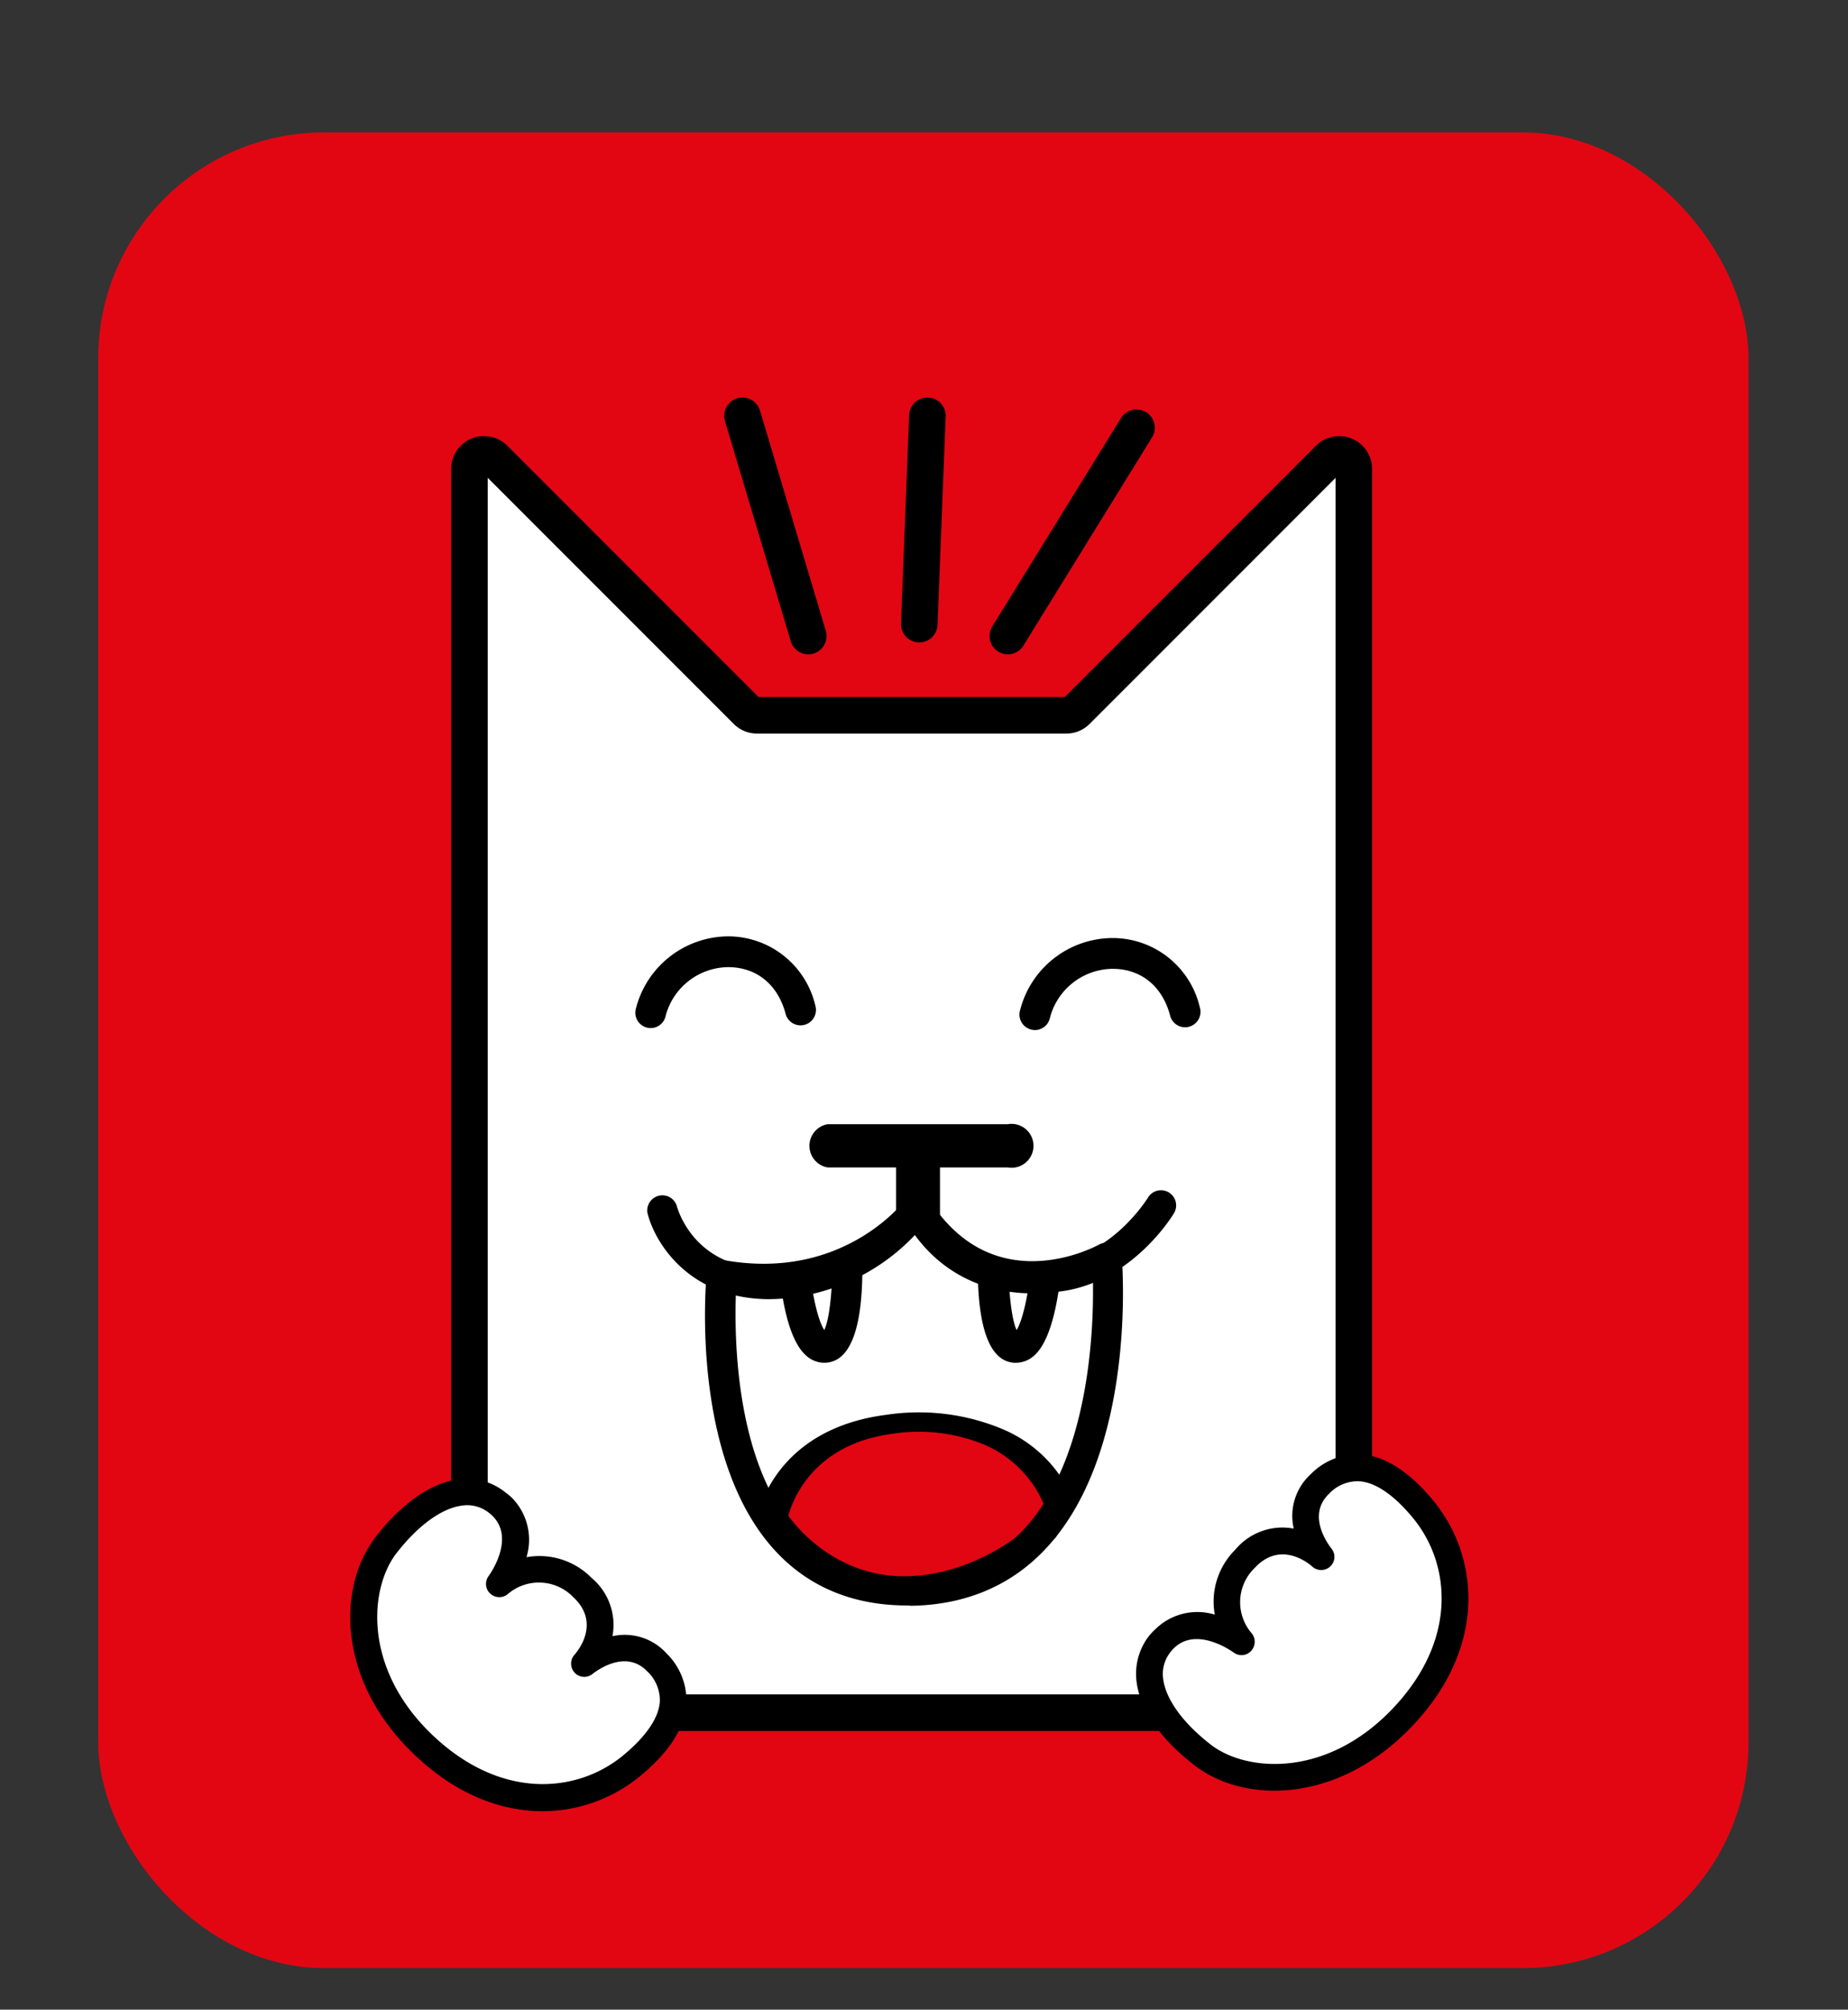
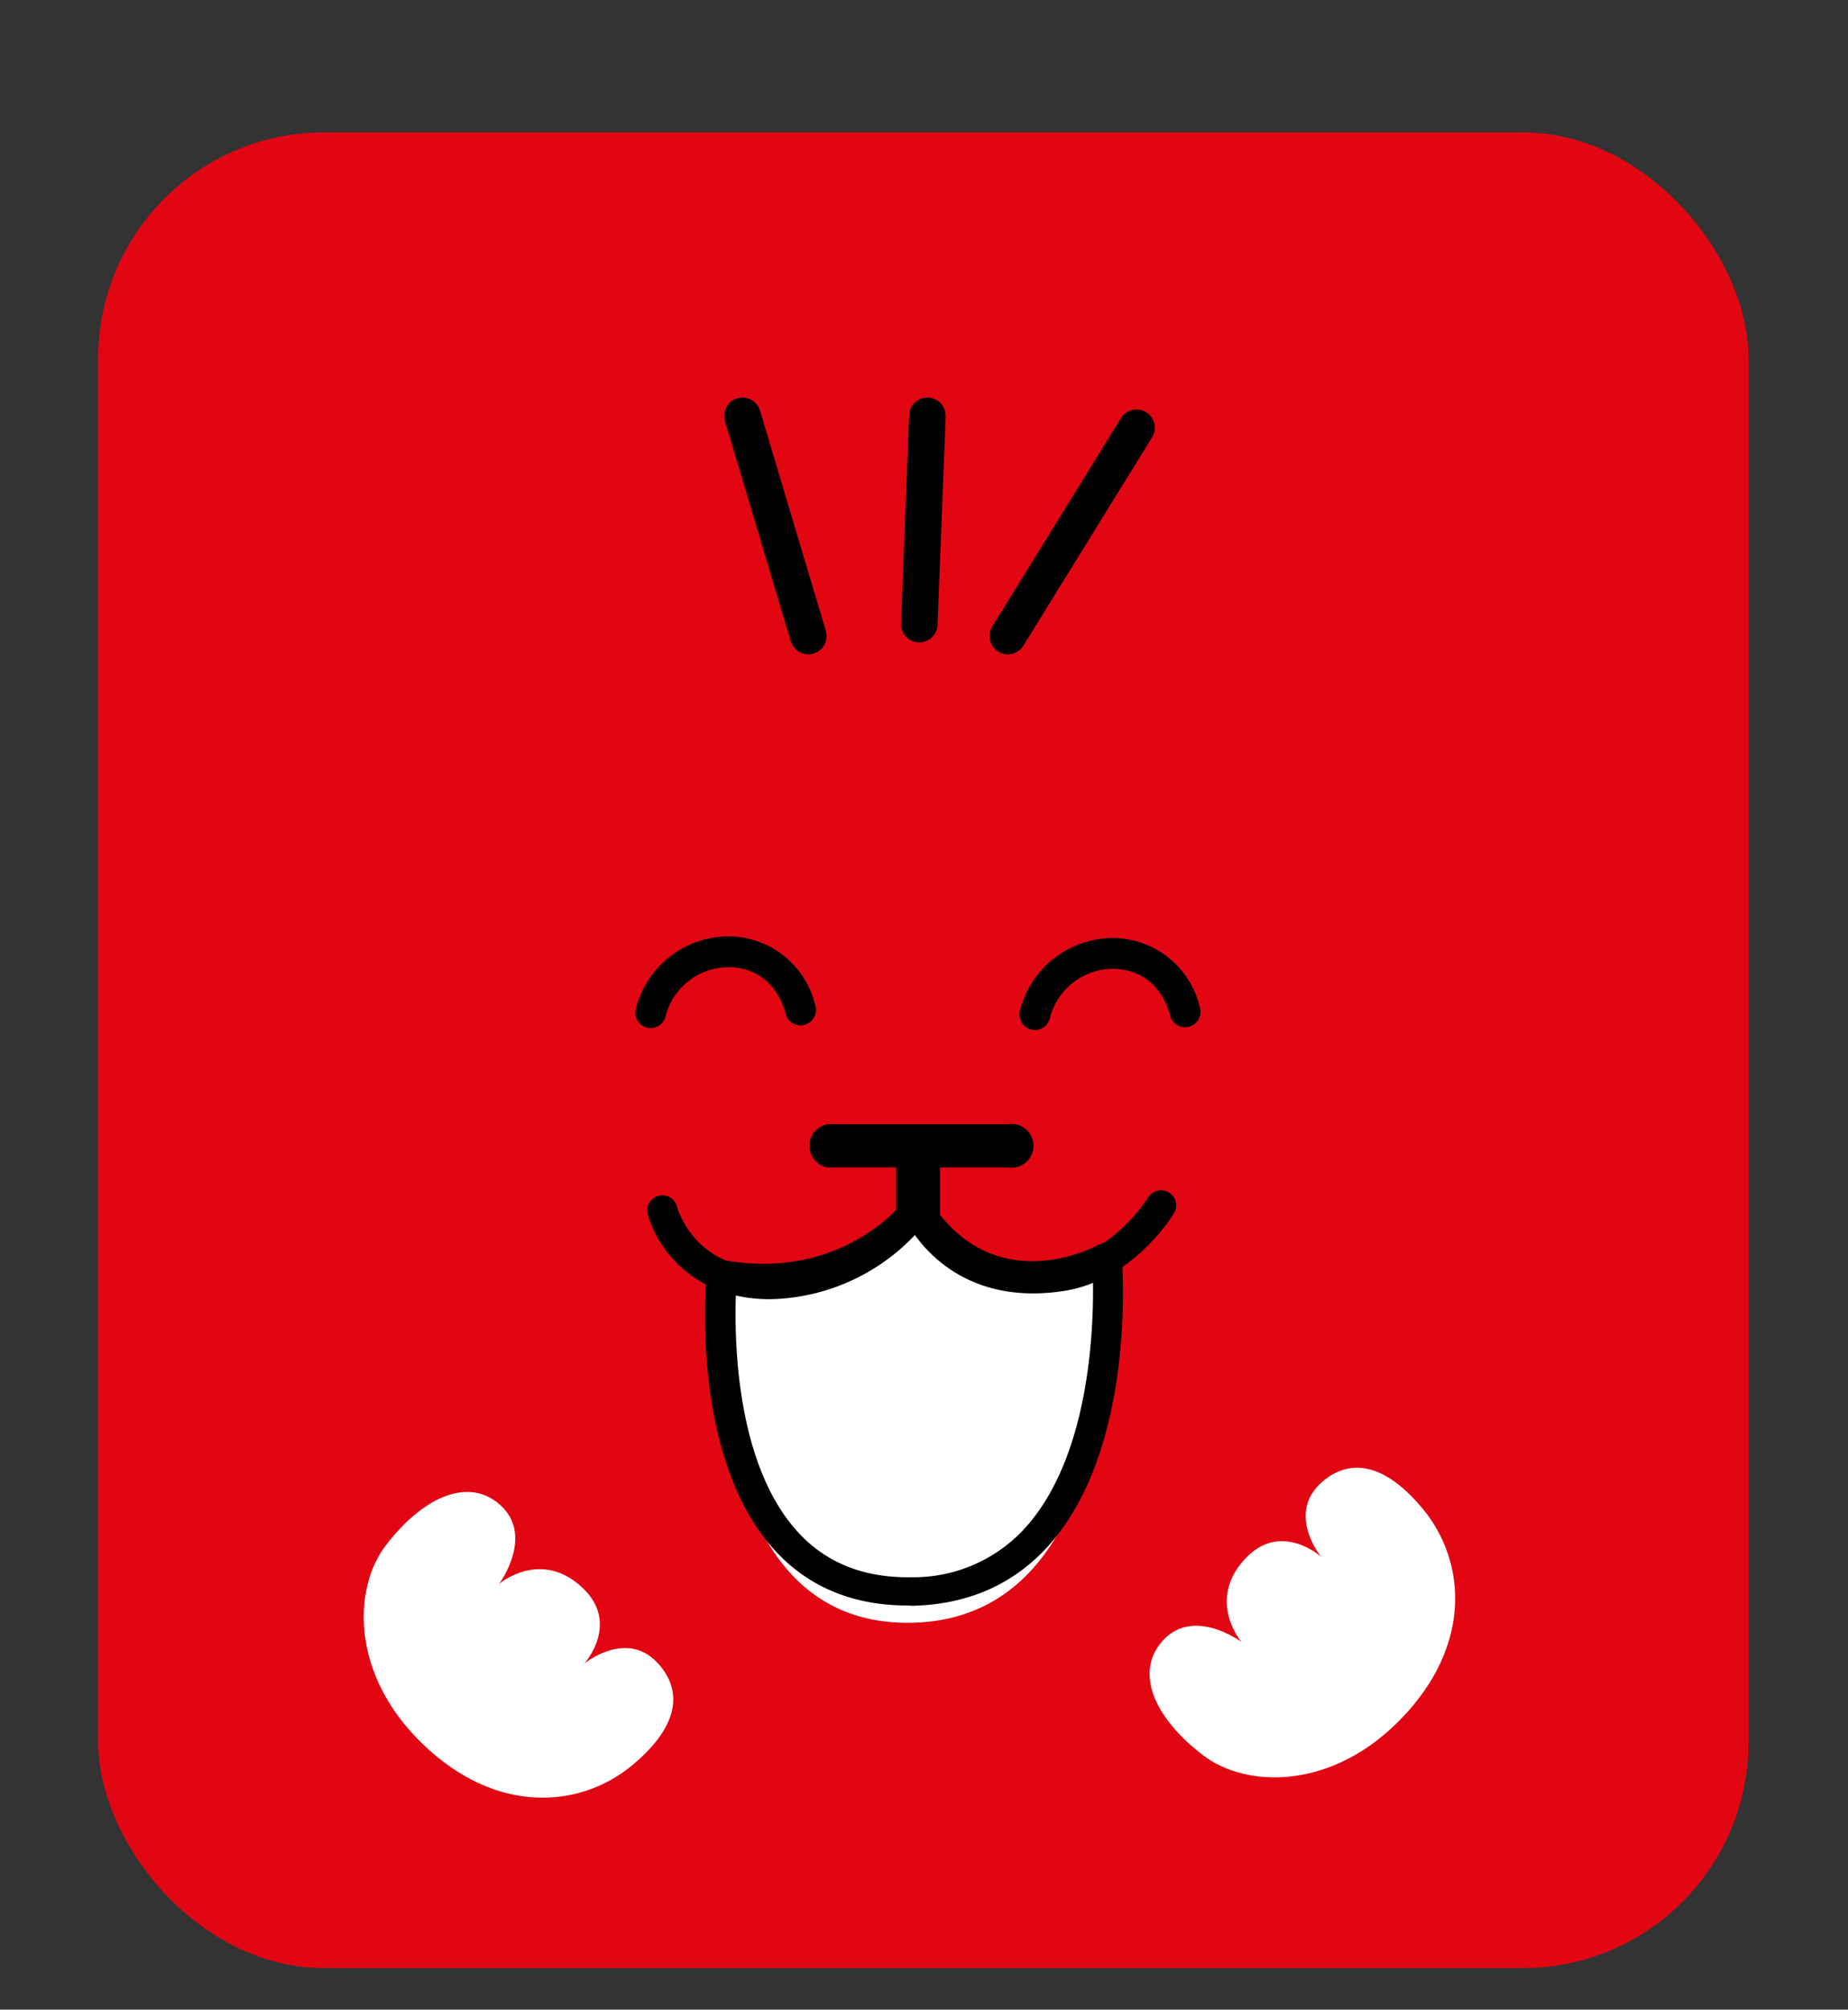
<svg xmlns="http://www.w3.org/2000/svg" id="Слой_1" data-name="Слой 1" viewBox="0 0 252.73 274.72">
  <rect x="0" y="0" width="252.73" height="274.72" fill="#333333" stroke="none" />
  <defs>
    <style>.cls-1,.cls-3,.cls-4{fill:#fff;}.cls-1{clip-rule:evenodd;}.cls-2,.cls-6{fill:#e20613;}.cls-3,.cls-7{stroke:#000;stroke-miterlimit:10;stroke-width:5px;}.cls-4,.cls-6{fill-rule:evenodd;}.cls-5{clip-path:url(#clip-path);}.cls-7{fill:#8bd2f5;stroke-linecap:round;}</style>
    <clipPath id="clip-path">
-       <path class="cls-1" d="M98.72,175s-4.34,47.48,26,46.83c30.5-.64,26.67-49.4,26.67-49.4s-15.93,9.5-25.91-7.11A26.92,26.92,0,0,1,98.72,175Z" />
-     </clipPath>
+       </clipPath>
  </defs>
  <rect class="cls-2" x="13.42" y="18.1" width="225.7" height="250.94" rx="30.89" transform="translate(252.55 287.14) rotate(-180)" />
-   <path class="cls-3" d="M147.24,97.2a2,2,0,0,1-1.41.58h-42.3a2,2,0,0,1-1.41-.58L67.62,62.7a2,2,0,0,0-3.42,1.42v168h0a2,2,0,0,0,2,2H183.15a2,2,0,0,0,2-2h0v-168a2,2,0,0,0-3.41-1.42Z" />
  <path d="M137.82,159.59H113.18a3,3,0,0,1,0-5.91h24.64a3,3,0,1,1,0,5.91Z" />
  <path d="M122.55,172.17V158.3c0-.92,1.32-1.67,3-1.67s3,.75,3,1.67v13.87c0,.92-1.32,1.66-3,1.66S122.55,173.09,122.55,172.17Z" />
  <path class="cls-4" d="M194.67,206.37c5.73,7,6.77,18.41-3,28.53-9.57,9.94-21.3,9.5-27.11,5.07-6.4-4.87-9.3-10.89-5.92-15.24,4.21-5.43,11.14-.28,11.14-.28s-4.83-5.61.48-11.34c4.9-5.29,10.41-.3,10.41-.3s-4.62-5.63-.19-9.92C183.54,199.94,188.47,198.82,194.67,206.37Z" />
-   <path d="M158,222.72a8.18,8.18,0,0,1,8.13-2,10,10,0,0,1,2.8-8.87,8.39,8.39,0,0,1,8-2.89,7.69,7.69,0,0,1,2.29-7.4,9,9,0,0,1,6.84-2.75c3.32.19,6.69,2.34,10,6.38,6.12,7.45,7.55,19.91-3.09,30.94-10,10.4-22.68,10.47-29.52,5.26-4.65-3.54-7.48-7.58-8-11.39a8.45,8.45,0,0,1,1.72-6.41A10.15,10.15,0,0,1,158,222.72Zm13.07,3a1.8,1.8,0,0,1-2.36.18c-.22-.16-5.57-4-8.63-.07a4.81,4.81,0,0,0-1,3.72c.37,2.8,2.77,6.07,6.58,9,4.79,3.65,15.64,4.56,24.71-4.89s8-19.91,2.89-26.12h0c-2.61-3.18-5.18-4.93-7.42-5.05a5.36,5.36,0,0,0-4.1,1.73c-3.11,3,0,7,.34,7.46a1.79,1.79,0,0,1-.16,2.46,1.82,1.82,0,0,1-2.47,0c-.42-.38-4.3-3.64-7.86.2a6.5,6.5,0,0,0-.42,8.92,1.83,1.83,0,0,1-.07,2.42A.08.08,0,0,1,171.07,225.73Zm23.6-19.36Z" />
  <path class="cls-4" d="M86.34,241.41c-7,5.73-18.4,6.77-28.53-3-9.94-9.58-9.5-21.31-5.07-27.12,4.87-6.4,10.89-9.29,15.24-5.92,5.43,4.22.28,11.15.28,11.15s5.61-4.83,11.34.47c5.3,4.91.31,10.42.31,10.42s5.63-4.63,9.91-.2C92.77,230.27,93.9,235.2,86.34,241.41Z" />
-   <path d="M70,204.74a8.18,8.18,0,0,1,2,8.13,10,10,0,0,1,8.87,2.8,8.39,8.39,0,0,1,2.89,8A7.69,7.69,0,0,1,91.13,226a9,9,0,0,1,2.74,6.83c-.19,3.33-2.33,6.7-6.37,10-7.46,6.13-19.92,7.55-30.95-3.08-10.4-10-10.46-22.69-5.26-29.53,3.54-4.64,7.59-7.48,11.39-8A8.43,8.43,0,0,1,69.1,204,9.81,9.81,0,0,1,70,204.74Zm-3,13.07a1.81,1.81,0,0,1-.18-2.36c.17-.23,4-5.57.07-8.63a4.76,4.76,0,0,0-3.72-1c-2.79.36-6.06,2.76-9,6.57-3.64,4.79-4.56,15.64,4.89,24.71s19.91,8,26.12,2.9h0c3.18-2.62,4.93-5.18,5.06-7.42a5.43,5.43,0,0,0-1.73-4.11c-3-3.11-7,0-7.47.35a1.79,1.79,0,0,1-2.46-.17,1.82,1.82,0,0,1,0-2.46c.38-.43,3.65-4.31-.19-7.87a6.53,6.53,0,0,0-8.93-.42,1.82,1.82,0,0,1-2.42-.06Zm19.36,23.6h0Z" />
  <path class="cls-4" d="M98.72,175s-4.34,47.48,26,46.83c30.5-.64,26.67-49.4,26.67-49.4s-15.93,9.5-25.91-7.11A26.92,26.92,0,0,1,98.72,175Z" />
  <g class="cls-5">
-     <path class="cls-6" d="M105.67,208.1s2-10.89,16-12.65c13.11-1.66,21.41,4.5,23.65,12.06,0,0-7.8,9.39-20.62,10A21.91,21.91,0,0,1,105.67,208.1Z" />
    <path d="M123.56,218.19a23.82,23.82,0,0,1-19.82-10.29.87.87,0,0,1-.13-.66c.09-.48,2.41-11.91,17.64-13.84a29.7,29.7,0,0,1,15.59,1.85,18.09,18.09,0,0,1,10.5,11.32,1,1,0,0,1-.21.89,32.65,32.65,0,0,1-22.3,10.7Zm-15.75-11c1.14,1.6,6.8,8.71,16.72,8.26s17-7.16,18.58-8.89a15.42,15.42,0,0,0-8.59-9.11A23.48,23.48,0,0,0,122.05,196C111,197.44,108.28,205.41,107.81,207.22Zm-2.14.18Z" />
    <path class="cls-4" d="M108.51,171.83s.7,12.62,4.32,12.38,2.94-14.05,2.94-14.05Z" />
    <path d="M112.73,186.29a3.68,3.68,0,0,1-2.5-1c-3-2.63-3.66-10.88-3.79-13.34a2.07,2.07,0,0,1,1.6-2.14l7.27-1.67a2.06,2.06,0,0,1,2.54,1.92c.35,7.23-.2,15.92-4.88,16.22Zm-2-12.83c.36,3.66,1.17,7.13,2,8.36.66-1.37,1.1-5.09,1.1-9.07Z" />
-     <path class="cls-4" d="M143.15,171.83s-.7,12.62-4.32,12.38-2.94-14.05-2.94-14.05Z" />
+     <path class="cls-4" d="M143.15,171.83Z" />
    <path d="M138.93,186.29h-.24c-4.68-.3-5.23-9-4.88-16.22a2.06,2.06,0,0,1,2.54-1.92l7.27,1.67a2.09,2.09,0,0,1,1.61,2.14c-.14,2.46-.82,10.71-3.79,13.34A3.72,3.72,0,0,1,138.93,186.29Zm-1-13.54c0,4,.44,7.7,1.1,9.07.78-1.23,1.59-4.7,1.95-8.36Z" />
  </g>
  <path d="M124.07,219.47c-7,0-12.84-2.26-17.33-6.73C94.21,200.29,96.55,175,96.65,174a1.9,1.9,0,0,1,.82-1.36,2.2,2.2,0,0,1,1.64-.36c16,2.82,24.29-7.74,24.64-8.19a2.15,2.15,0,0,1,1.77-.81,2.11,2.11,0,0,1,1.7.93c8.81,13.59,22.49,6.25,23.07,5.93a2.25,2.25,0,0,1,2-.06,1.91,1.91,0,0,1,1.11,1.56c.1,1.11,2.15,27.24-10.76,40.46-4.66,4.77-10.7,7.27-17.94,7.41Zm-23.41-43.12c-.27,6.14-.22,24.5,9.12,33.77,3.79,3.77,8.79,5.6,14.85,5.49a20.65,20.65,0,0,0,15-6.14c9.4-9.62,10-27.87,9.83-34.81-5.2,1.81-16.08,3.85-24.17-6.32a29.7,29.7,0,0,1-20.76,8.23A33.77,33.77,0,0,1,100.66,176.35Z" />
  <path d="M105.25,177.6c-10.93,0-15.7-7.65-16.71-11.81a2.07,2.07,0,0,1,4-1c.1.39,2.44,9.11,13.52,8.63s17.6-9.24,17.66-9.33a2.08,2.08,0,0,1,3.62.42c.16.4,4.29,9.87,17.5,7.86,7.53-1.14,12.11-8.58,12.16-8.66a2.07,2.07,0,0,1,3.55,2.14c-.22.37-5.6,9.18-15.09,10.63-11.59,1.76-17.71-4-20.34-7.65a28,28,0,0,1-18.88,8.74Z" />
  <path d="M89,140.54a2.08,2.08,0,0,1-.55-.07,2.1,2.1,0,0,1-1.49-2.58A13.11,13.11,0,0,1,99.58,128h0a12.25,12.25,0,0,1,11.92,9.45,2.11,2.11,0,1,1-4.07,1.11c-1.07-4-4-6.35-7.85-6.35h0A8.94,8.94,0,0,0,91,139,2.09,2.09,0,0,1,89,140.54Z" />
  <path d="M141.53,140.81a2.09,2.09,0,0,1-.55-.08,2.11,2.11,0,0,1-1.49-2.58,13.11,13.11,0,0,1,12.67-9.92h0a12.25,12.25,0,0,1,11.92,9.45,2.11,2.11,0,1,1-4.07,1.1c-1.07-4-4-6.34-7.85-6.34h0a8.94,8.94,0,0,0-8.6,6.81A2.1,2.1,0,0,1,141.53,140.81Z" />
  <line class="cls-7" x1="101.54" y1="56.84" x2="110.54" y2="86.95" />
  <line class="cls-7" x1="126.83" y1="56.84" x2="125.72" y2="85.32" />
  <line class="cls-7" x1="155.43" y1="58.47" x2="137.83" y2="86.95" />
</svg>